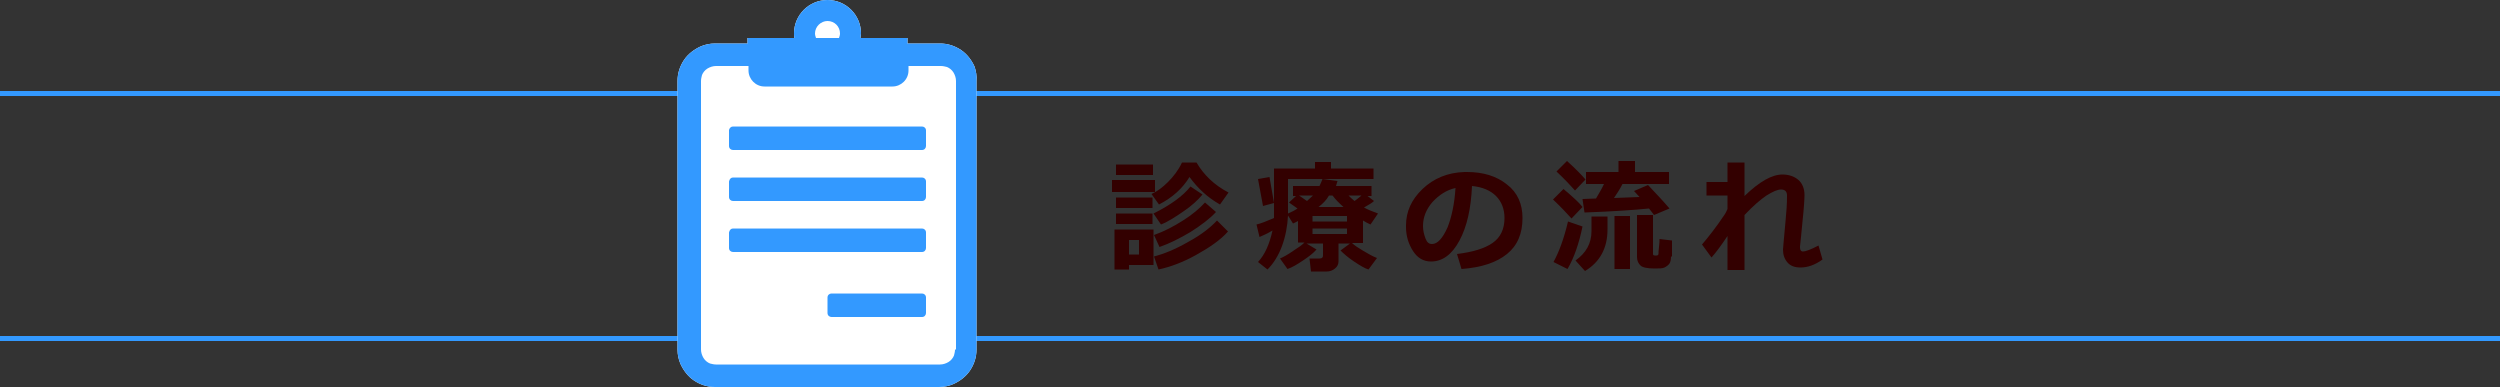
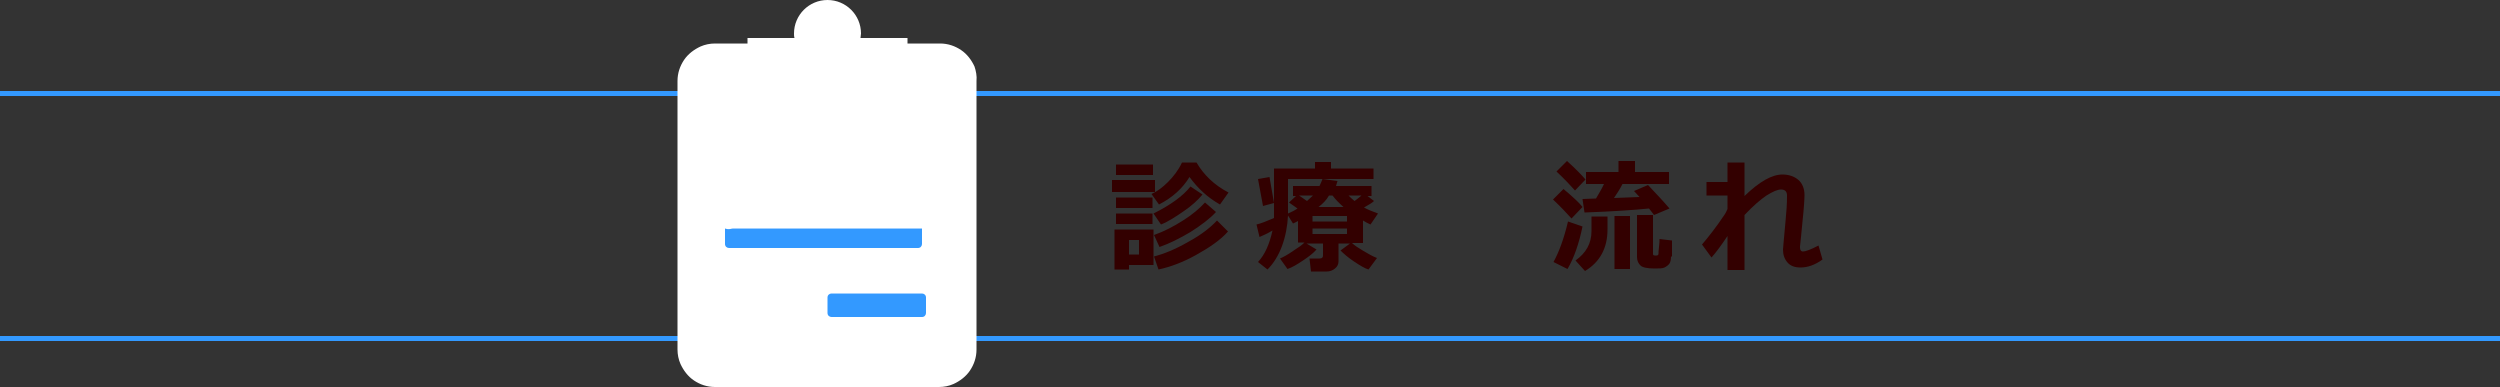
<svg xmlns="http://www.w3.org/2000/svg" version="1.1" id="レイヤー_1" x="0px" y="0px" viewBox="0 0 500 77.4" style="enable-background:new 0 0 500 77.4;" xml:space="preserve">
  <rect x="0" y="0" width="500" height="77.4" fill="#333333" stroke="none" />
  <style type="text/css">
	.st0{fill:none;stroke:#3399FF;stroke-miterlimit:10;}
	.st1{fill:#330000;}
	.st2{fill:#FFFFFF;}
	.st3{fill:#3399FF;}
</style>
  <g>
    <g>
      <g>
        <g>
          <g>
            <line class="st0" x1="0" y1="18.7" x2="500" y2="18.7" />
            <line class="st0" x1="500" y1="67.7" x2="0" y2="67.7" />
          </g>
        </g>
      </g>
    </g>
  </g>
  <g>
    <g>
      <g>
        <path class="st1" d="M231,38.4h-8.6V36h8.6V38.4z M230.7,53h-4.9v0.9h-2.9v-8h7.8V53z M230.6,35h-7.4v-2.1h7.4V35z M230.5,41.6     h-7.3v-2.1h7.3V41.6z M230.5,44.8h-7.3v-2.1h7.3V44.8z M227.8,50.9V48h-2v2.9H227.8z M245.7,38.5l-1.7,2.4     c-2.5-1.4-4.5-3.3-6.1-5.5c-1.4,2.3-3.4,4.1-6.1,5.5l-1.5-2.1c1.1-0.5,2.2-1.3,3.3-2.4c1.1-1.1,2.1-2.4,2.8-3.9h2.9     C240.7,34.9,242.8,37,245.7,38.5z M240.5,38.9c-0.9,1.1-2.1,2.2-3.7,3.3c-1.6,1.1-3.1,2.1-4.6,2.7l-1.5-2.2     c3.4-1.7,5.9-3.5,7.4-5.4L240.5,38.9z M243.2,42.4c-1.2,1.3-2.9,2.6-5.1,4c-2.2,1.3-4.2,2.3-6.2,3l-1.1-2.4     c2-0.7,3.9-1.7,5.8-2.9c1.9-1.2,3.3-2.4,4.4-3.6L243.2,42.4z M245.6,46.3c-1.5,1.7-3.7,3.2-6.4,4.7c-2.7,1.5-5.2,2.4-7.5,2.9     l-0.9-2.6c1.9-0.5,4.2-1.4,6.8-2.9c2.6-1.4,4.5-2.9,5.8-4.3L245.6,46.3z" />
        <path class="st1" d="M263.3,49.9c-0.6,0.7-1.5,1.4-2.7,2.2s-2.2,1.4-3.1,1.7l-1.5-2.1c0.7-0.3,1.6-0.8,2.6-1.5     c1.1-0.7,1.8-1.2,2.3-1.7h-1.3v-4.3c-0.4,0.2-0.7,0.4-1,0.5l-1-1.6c-0.1,2.1-0.5,4.2-1.2,6.1s-1.7,3.5-2.9,4.7l-1.9-1.5     c1.4-1.5,2.3-3.6,2.9-6.3c-1,0.6-1.9,1-2.6,1.3l-0.6-2.5c0.9-0.2,2.1-0.7,3.5-1.3c0-0.3,0-0.9,0-1.8v-8.1h8.2v-1.3h3.2v1.3h8.5     v2.1h-17.1v5.8c0,0.2,0,0.5,0,1.1c0.7-0.3,1.3-0.6,1.9-1l-1.7-1.2l1.4-1.3h-0.6v-2h5.3c0.2-0.4,0.4-0.9,0.6-1.4l3,0.4     c-0.1,0.4-0.2,0.7-0.3,1h7.1v2h-0.8l1.3,1c-0.3,0.3-0.9,0.7-2,1.3c0.7,0.4,1.7,0.8,2.8,1.2l-1.5,2.2c-0.5-0.2-1-0.5-1.5-0.8v4.5     h-2.2c0.5,0.5,1.3,1,2.3,1.6s1.9,1.1,2.7,1.4l-1.7,2.3c-0.7-0.2-1.7-0.8-2.9-1.6c-1.2-0.8-2.1-1.6-2.7-2.2l1.9-1.4h-2.3v3.6     c0,0.5-0.2,1-0.7,1.4s-1,0.6-1.7,0.6h-3.1l-0.3-2.6h2c0.5,0,0.7-0.2,0.7-0.6v-2.4h-3.3L263.3,49.9z M254.8,40.6l-2.2,0.6l-1-5.4     l2.3-0.4L254.8,40.6z M259.8,39.1l1.6,1.1c0.4-0.4,0.8-0.7,1.2-1.1H259.8z M262.5,44.3h6.9v-1.1h-6.9V44.3z M269.4,45.7h-6.9v1.1     h6.9V45.7z M263.7,41.4h5c-0.9-0.8-1.6-1.5-2.2-2.3h-0.7C265.3,40,264.6,40.7,263.7,41.4z M272.3,39.1h-2.6     c0.3,0.3,0.7,0.7,1.2,1.1C271.5,39.8,271.9,39.4,272.3,39.1z" />
-         <path class="st1" d="M292.3,53.8l-0.9-3c3.2-0.4,5.5-1.1,7.1-2.2s2.4-2.8,2.4-5c0-1.8-0.6-3.3-1.7-4.4c-1.1-1.1-2.7-1.8-4.8-2     c-0.2,4.5-1,8.1-2.5,10.9s-3.4,4.2-5.7,4.2c-1.5,0-2.7-0.7-3.6-2.1c-0.9-1.4-1.4-3-1.4-4.8v-0.3c0-2.8,1.1-5.2,3.3-7.3     c2.2-2.1,5-3.3,8.4-3.4h0.5c3.2,0,5.9,0.8,8,2.5c2.1,1.6,3.1,3.9,3.1,6.7c0,3.1-1,5.5-3.1,7.2C299.3,52.5,296.3,53.5,292.3,53.8z      M291.1,37.6c-1.8,0.4-3.3,1.4-4.6,2.8c-1.3,1.5-1.9,3.1-1.9,4.8c0,0.9,0.2,1.7,0.5,2.5s0.7,1.1,1.3,1.1c1.1,0,2.1-1.1,3.1-3.3     C290.3,43.5,290.9,40.8,291.1,37.6z" />
        <path class="st1" d="M316.5,41.4l-2.2,2.3c-0.9-1-2.1-2.3-3.7-3.8l2.1-2.1C314.6,39.4,315.9,40.6,316.5,41.4z M316.5,45.3     c-0.7,3.4-1.7,6.3-3,8.5l-2.8-1.4c1.1-2,2.1-4.7,2.9-8.1L316.5,45.3z M317.1,35.9l-2.1,2.2c-0.8-0.9-2-2.2-3.7-3.8l2.1-2.1     C315.3,33.9,316.5,35.2,317.1,35.9z M321.5,45.9c0,3.7-1.5,6.5-4.5,8.3l-1.9-2.1c2.1-1.5,3.2-3.4,3.2-5.9v-2.9h3.2V45.9z      M329.8,41.7c-3,0.3-7.3,0.6-12.9,0.8l-0.4-2.7l2.7-0.1c0.5-0.9,1.1-1.8,1.6-2.9h-3.6v-2.4h6.5v-2.2h3.3v2.2h6.8v2.4h-9.3     c-0.5,1-1.1,1.9-1.7,2.8l5.1-0.2l-1.1-1.2l2.8-1.2c1.8,1.9,3.2,3.4,4.3,4.7l-3.1,1.3C330.6,42.7,330.2,42.2,329.8,41.7z      M326,53.8h-3.1V43.2h3.1V53.8z M334.2,51.3c0,0.6-0.1,1.1-0.3,1.4s-0.6,0.6-1,0.8s-1.1,0.2-2,0.2c-1.4,0-2.4-0.2-2.8-0.6     s-0.7-0.9-0.7-1.7V43h3.2v7.8c0,0.2,0.1,0.3,0.4,0.3h0.3c0.1,0,0.2,0,0.3-0.1s0.1-0.2,0.1-0.3c0-0.2,0-0.6,0.1-1.3     c0.1-0.7,0.1-1.3,0.1-1.6l2.5,0.3v3.2L334.2,51.3L334.2,51.3z" />
        <path class="st1" d="M345.5,47.2c-1.2,1.8-2.3,3.3-3.2,4.3l-1.9-2.6c1.2-1.4,2.8-3.4,4.6-6.1c0.1-0.2,0.3-0.5,0.5-1v-2.7h-4.2     v-2.7h4.2v-3.9h3.4v6.7c3-2.9,5.5-4.3,7.6-4.3c1.3,0,2.4,0.4,3.2,1.1s1.2,1.8,1.2,3c0,0.7-0.1,2.5-0.4,5.3c-0.2,2.3-0.4,4-0.5,5     v0.2c0,0.5,0.2,0.8,0.6,0.8c0.5,0,1.6-0.4,3.1-1.2l0.8,2.8c-1.5,1.1-3,1.6-4.4,1.6c-1.1,0-2-0.3-2.6-1s-0.9-1.5-0.9-2.6     c0-0.3,0.2-2.2,0.5-5.6c0.2-2,0.3-3.6,0.3-5v-0.2c0-0.8-0.4-1.2-1.2-1.2c-0.7,0-1.6,0.4-2.9,1.2c-1.2,0.8-2.7,2.1-4.4,3.9v11     h-3.4L345.5,47.2L345.5,47.2z" />
      </g>
    </g>
  </g>
  <path class="st2" d="M194.9,13.3c-0.6-1.3-1.5-2.5-2.7-3.3s-2.6-1.3-4.2-1.3h-6.5V7.6h-9.4c0-0.3,0.1-0.6,0.1-0.9  c0-3.7-3-6.7-6.7-6.7s-6.7,3-6.7,6.7c0,0.3,0,0.6,0.1,0.9h-9.4v1.1H143c-1,0-2,0.2-2.9,0.6c-1.3,0.6-2.5,1.5-3.3,2.7  s-1.3,2.6-1.3,4.2v53.7c0,1,0.2,2,0.6,2.9c0.6,1.3,1.5,2.5,2.7,3.3s2.6,1.3,4.2,1.3h44.8c1,0,2-0.2,2.9-0.6c1.3-0.6,2.5-1.5,3.3-2.7  s1.3-2.6,1.3-4.2V16.2C195.4,15.2,195.2,14.2,194.9,13.3z" />
  <g>
-     <path class="st3" d="M194.9,13.3c-0.6-1.3-1.5-2.5-2.7-3.3s-2.6-1.3-4.2-1.3h-6.5V7.6h-9.4c0-0.3,0.1-0.6,0.1-0.9   c0-3.7-3-6.7-6.7-6.7s-6.7,3-6.7,6.7c0,0.3,0,0.6,0.1,0.9h-9.4v1.1H143c-1,0-2,0.2-2.9,0.6c-1.3,0.6-2.5,1.5-3.3,2.7   s-1.3,2.6-1.3,4.2v53.7c0,1,0.2,2,0.6,2.9c0.6,1.3,1.5,2.5,2.7,3.3s2.6,1.3,4.2,1.3h44.8c1,0,2-0.2,2.9-0.6   c1.3-0.6,2.5-1.5,3.3-2.7s1.3-2.6,1.3-4.2V16.2C195.4,15.2,195.2,14.2,194.9,13.3z M165.5,4.2c1.4,0,2.5,1.1,2.5,2.5   c0,0.3-0.1,0.6-0.2,0.9h-4.6C163.1,7.3,163,7,163,6.7C163,5.3,164.2,4.2,165.5,4.2z M191,69.9c0,0.4-0.1,0.8-0.2,1.2   c-0.2,0.5-0.6,1-1.1,1.3s-1.1,0.5-1.7,0.5h-44.8c-0.4,0-0.8-0.1-1.2-0.2c-0.5-0.2-1-0.6-1.3-1.1s-0.5-1.1-0.5-1.7V16.2   c0-0.4,0.1-0.8,0.2-1.2c0.2-0.5,0.6-1,1.1-1.3s1.1-0.5,1.7-0.5h6.5v0.9c0,1.7,1.4,3.2,3.2,3.2h25.6c1.7,0,3.2-1.4,3.2-3.2v-0.9h6.5   c0.4,0,0.8,0.1,1.2,0.2c0.5,0.2,1,0.6,1.3,1.1s0.5,1.1,0.5,1.7v53.7H191z" />
-     <path class="st3" d="M146.6,25.3h37.8c0.4,0,0.8,0.3,0.8,0.8v3.1c0,0.4-0.3,0.8-0.8,0.8h-37.8c-0.4,0-0.8-0.3-0.8-0.8V26   C145.9,25.6,146.2,25.3,146.6,25.3z" />
-     <path class="st3" d="M146.6,35.5h37.8c0.4,0,0.8,0.3,0.8,0.8v3.1c0,0.4-0.3,0.8-0.8,0.8h-37.8c-0.4,0-0.8-0.3-0.8-0.8v-3.1   C145.9,35.8,146.2,35.5,146.6,35.5z" />
-     <path class="st3" d="M146.6,45.7h37.8c0.4,0,0.8,0.3,0.8,0.8v3.1c0,0.4-0.3,0.8-0.8,0.8h-37.8c-0.4,0-0.8-0.3-0.8-0.8v-3.1   C145.9,46,146.2,45.7,146.6,45.7z" />
+     <path class="st3" d="M146.6,45.7h37.8v3.1c0,0.4-0.3,0.8-0.8,0.8h-37.8c-0.4,0-0.8-0.3-0.8-0.8v-3.1   C145.9,46,146.2,45.7,146.6,45.7z" />
    <path class="st3" d="M166.3,58.7h18.1c0.4,0,0.8,0.3,0.8,0.8v3.1c0,0.4-0.3,0.8-0.8,0.8h-18.1c-0.4,0-0.8-0.3-0.8-0.8v-3.1   C165.5,59,165.9,58.7,166.3,58.7z" />
  </g>
</svg>